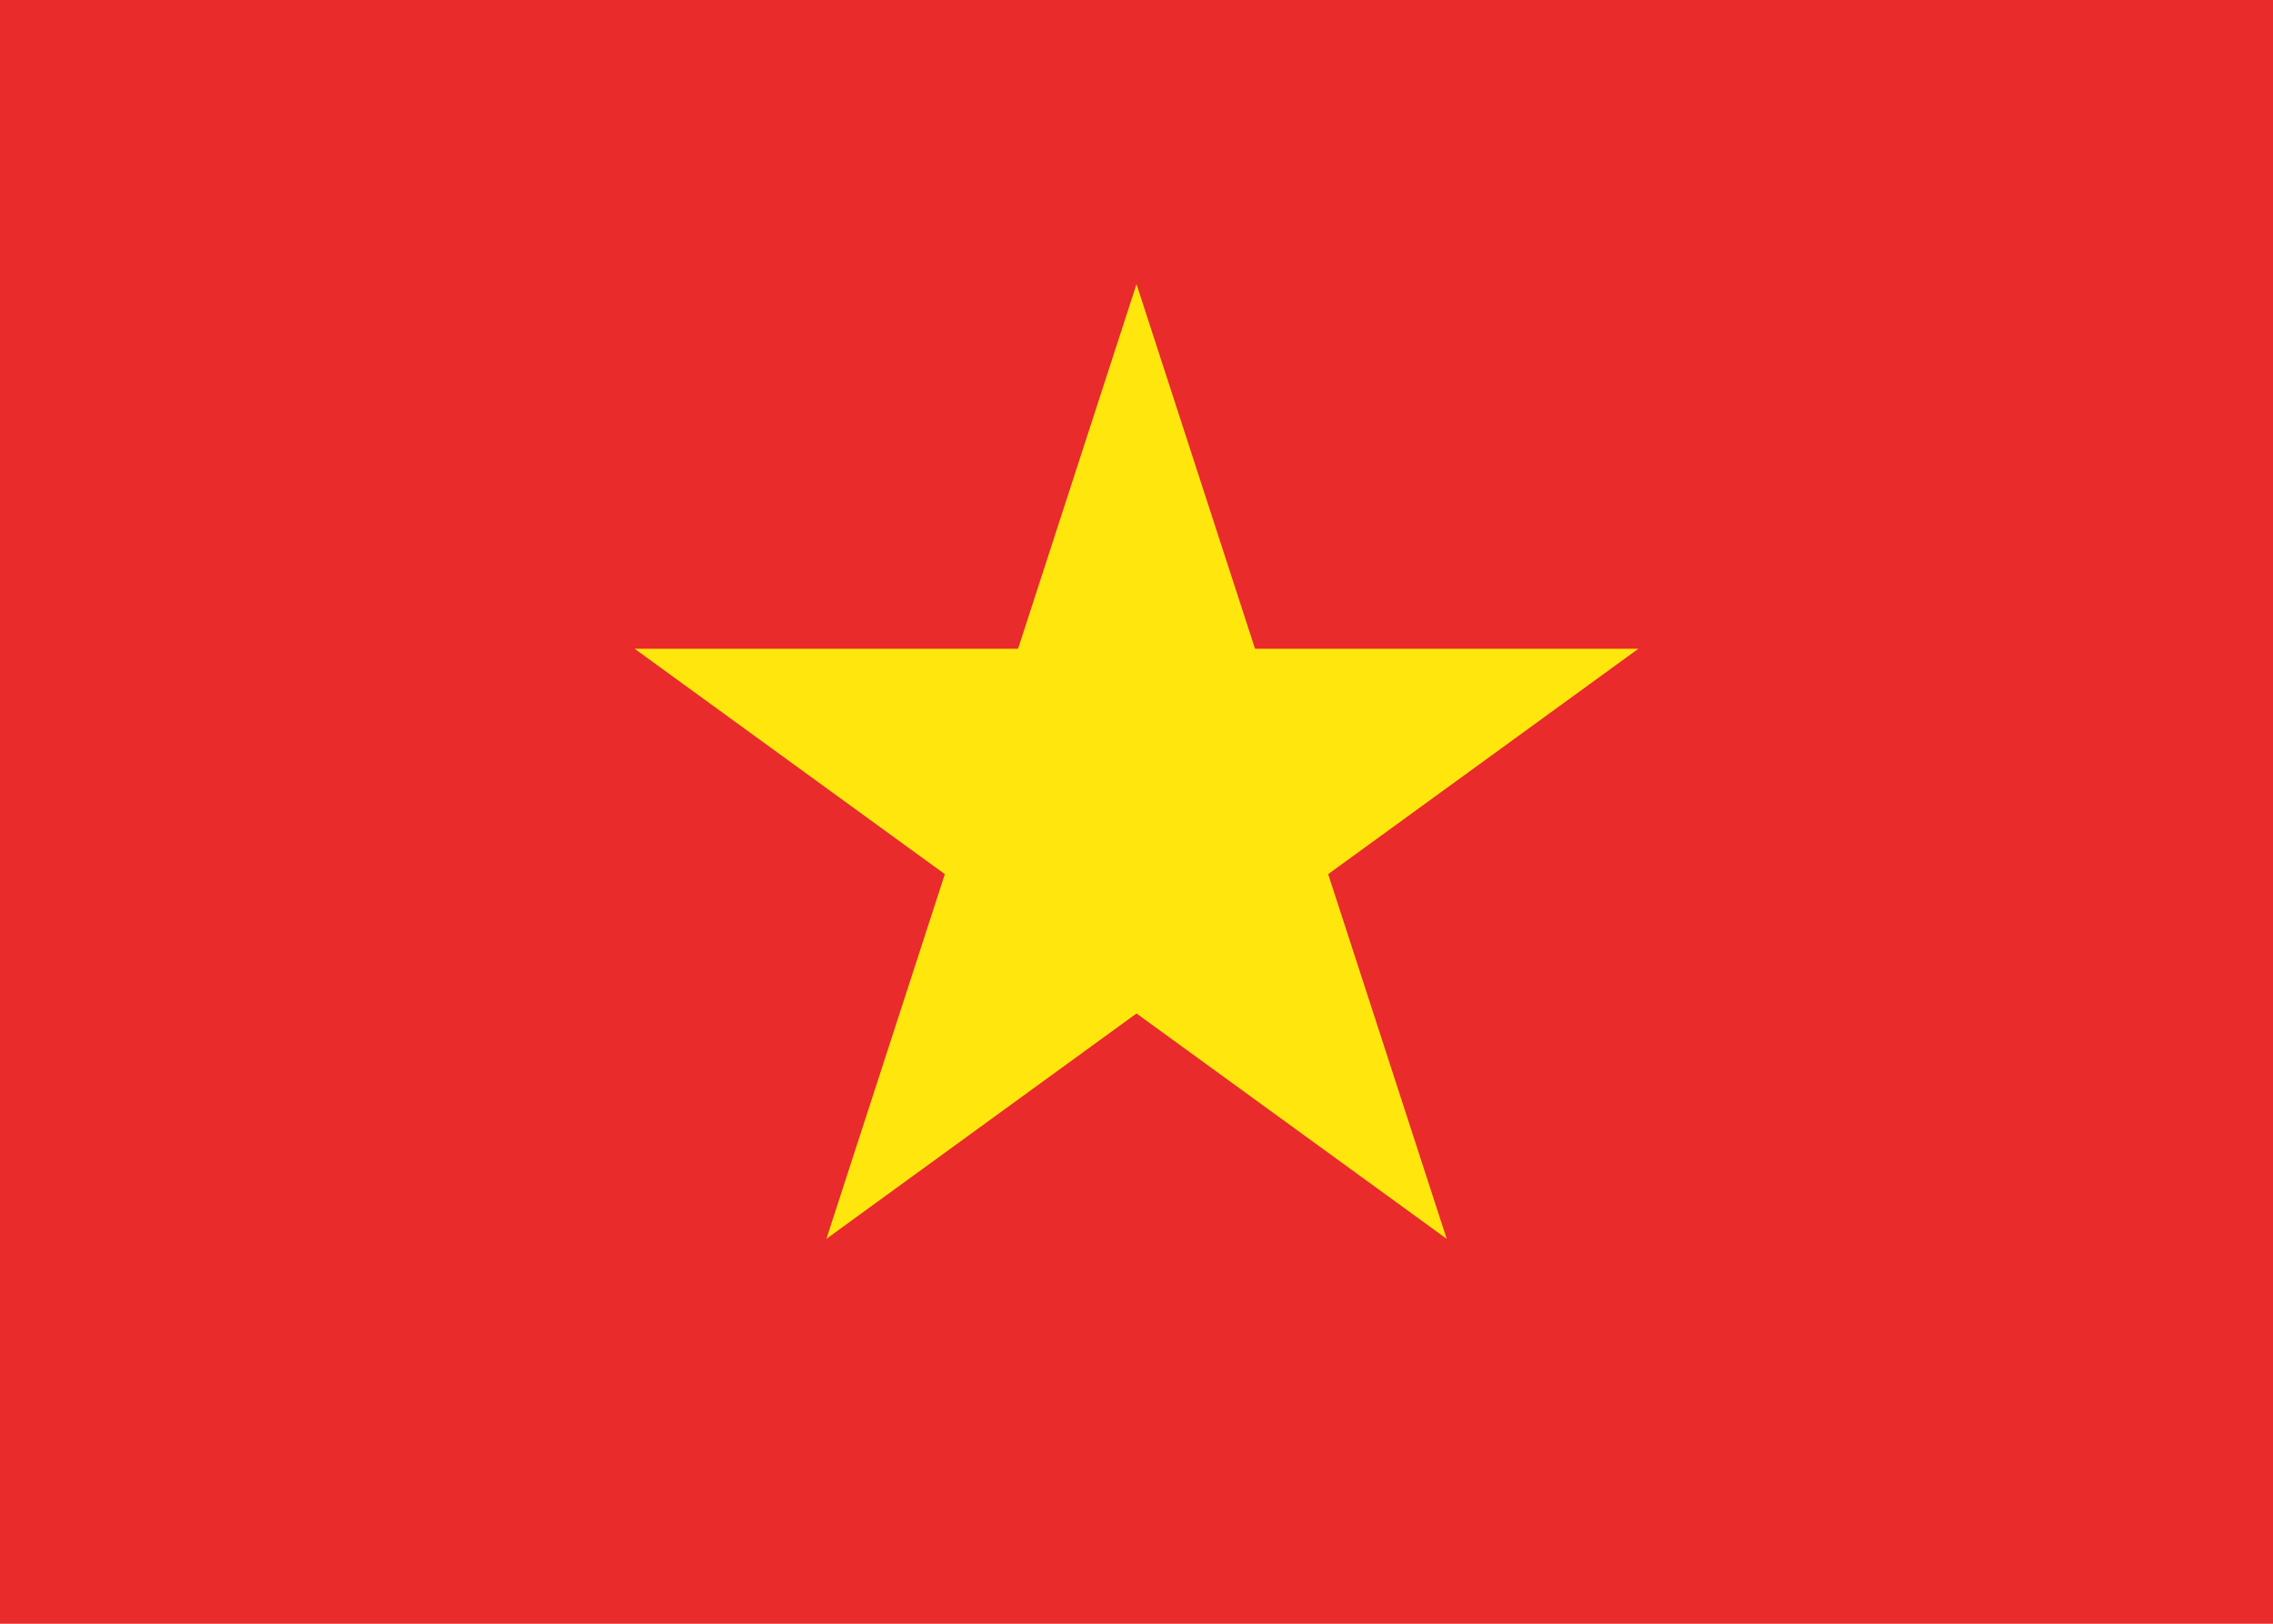
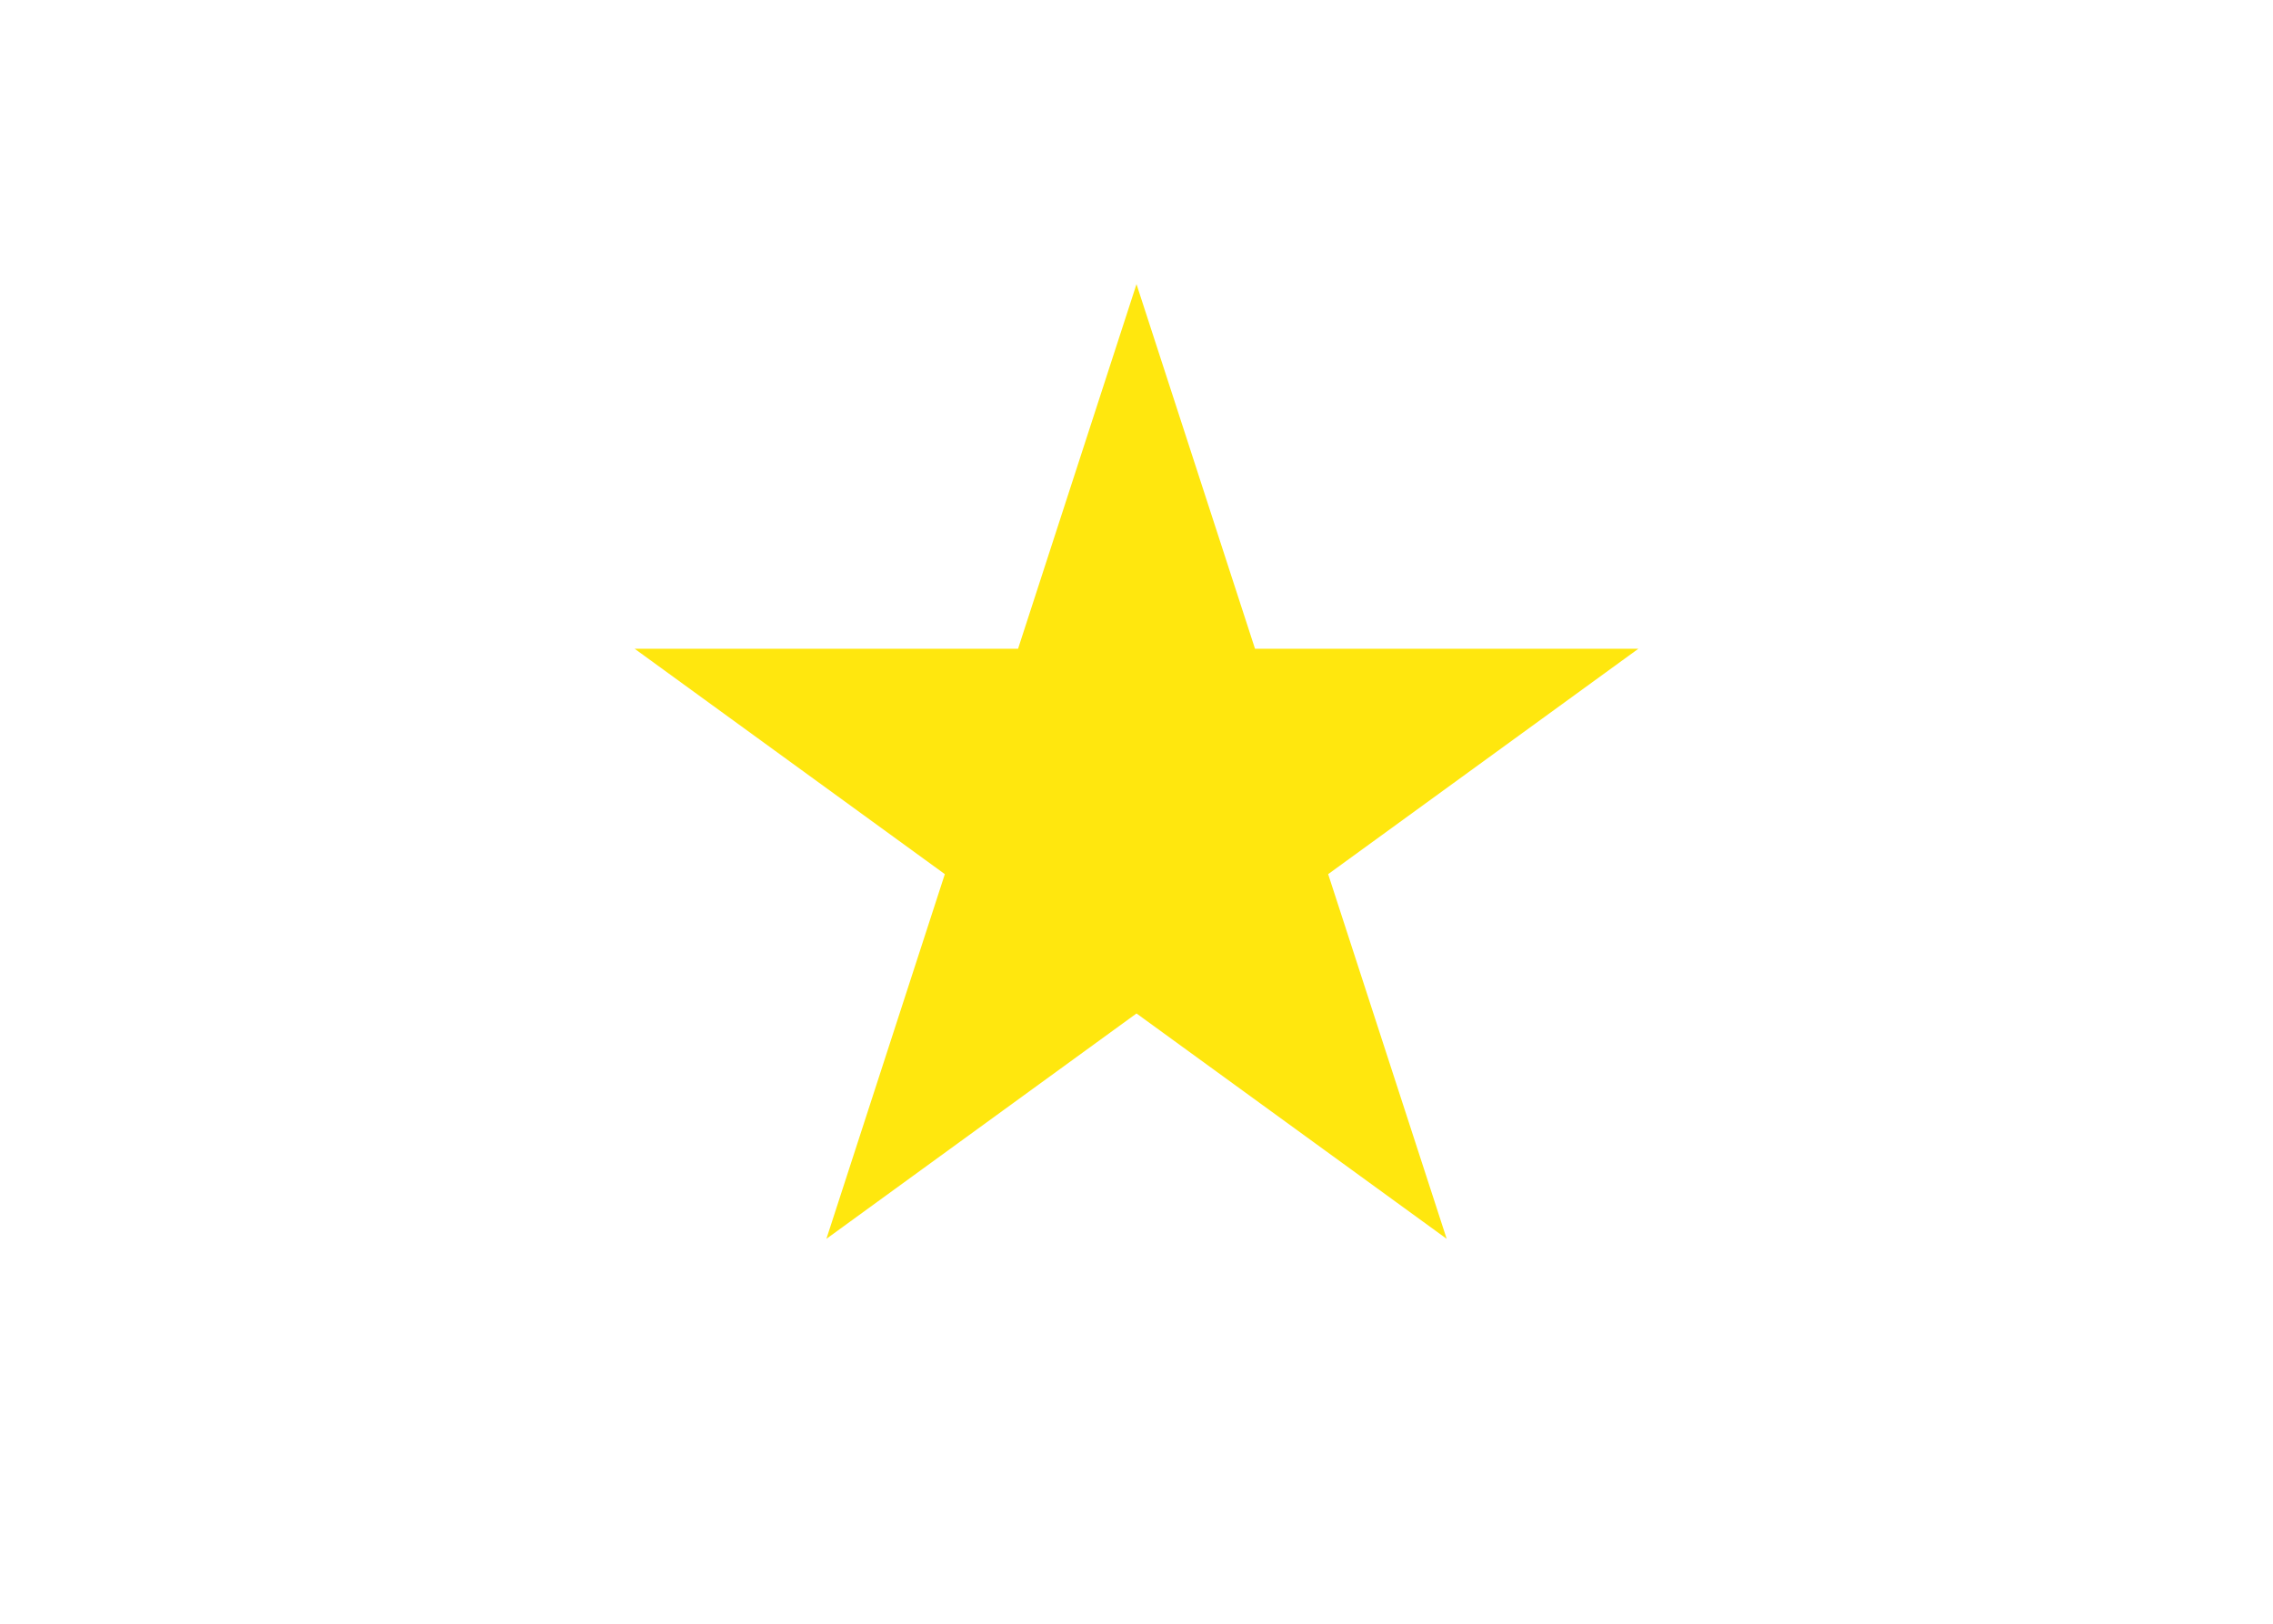
<svg xmlns="http://www.w3.org/2000/svg" width="28" height="20" viewBox="0 0 28 20" fill="none">
-   <path d="M0 0H28V20H0V0Z" fill="#E92B2B" />
  <path d="M14 3.5L15.46 7.991H20.182L16.361 10.767L17.821 15.259L14 12.483L10.18 15.259L11.639 10.767L7.818 7.991H12.541L14 3.5Z" fill="#FFE70E" />
</svg>